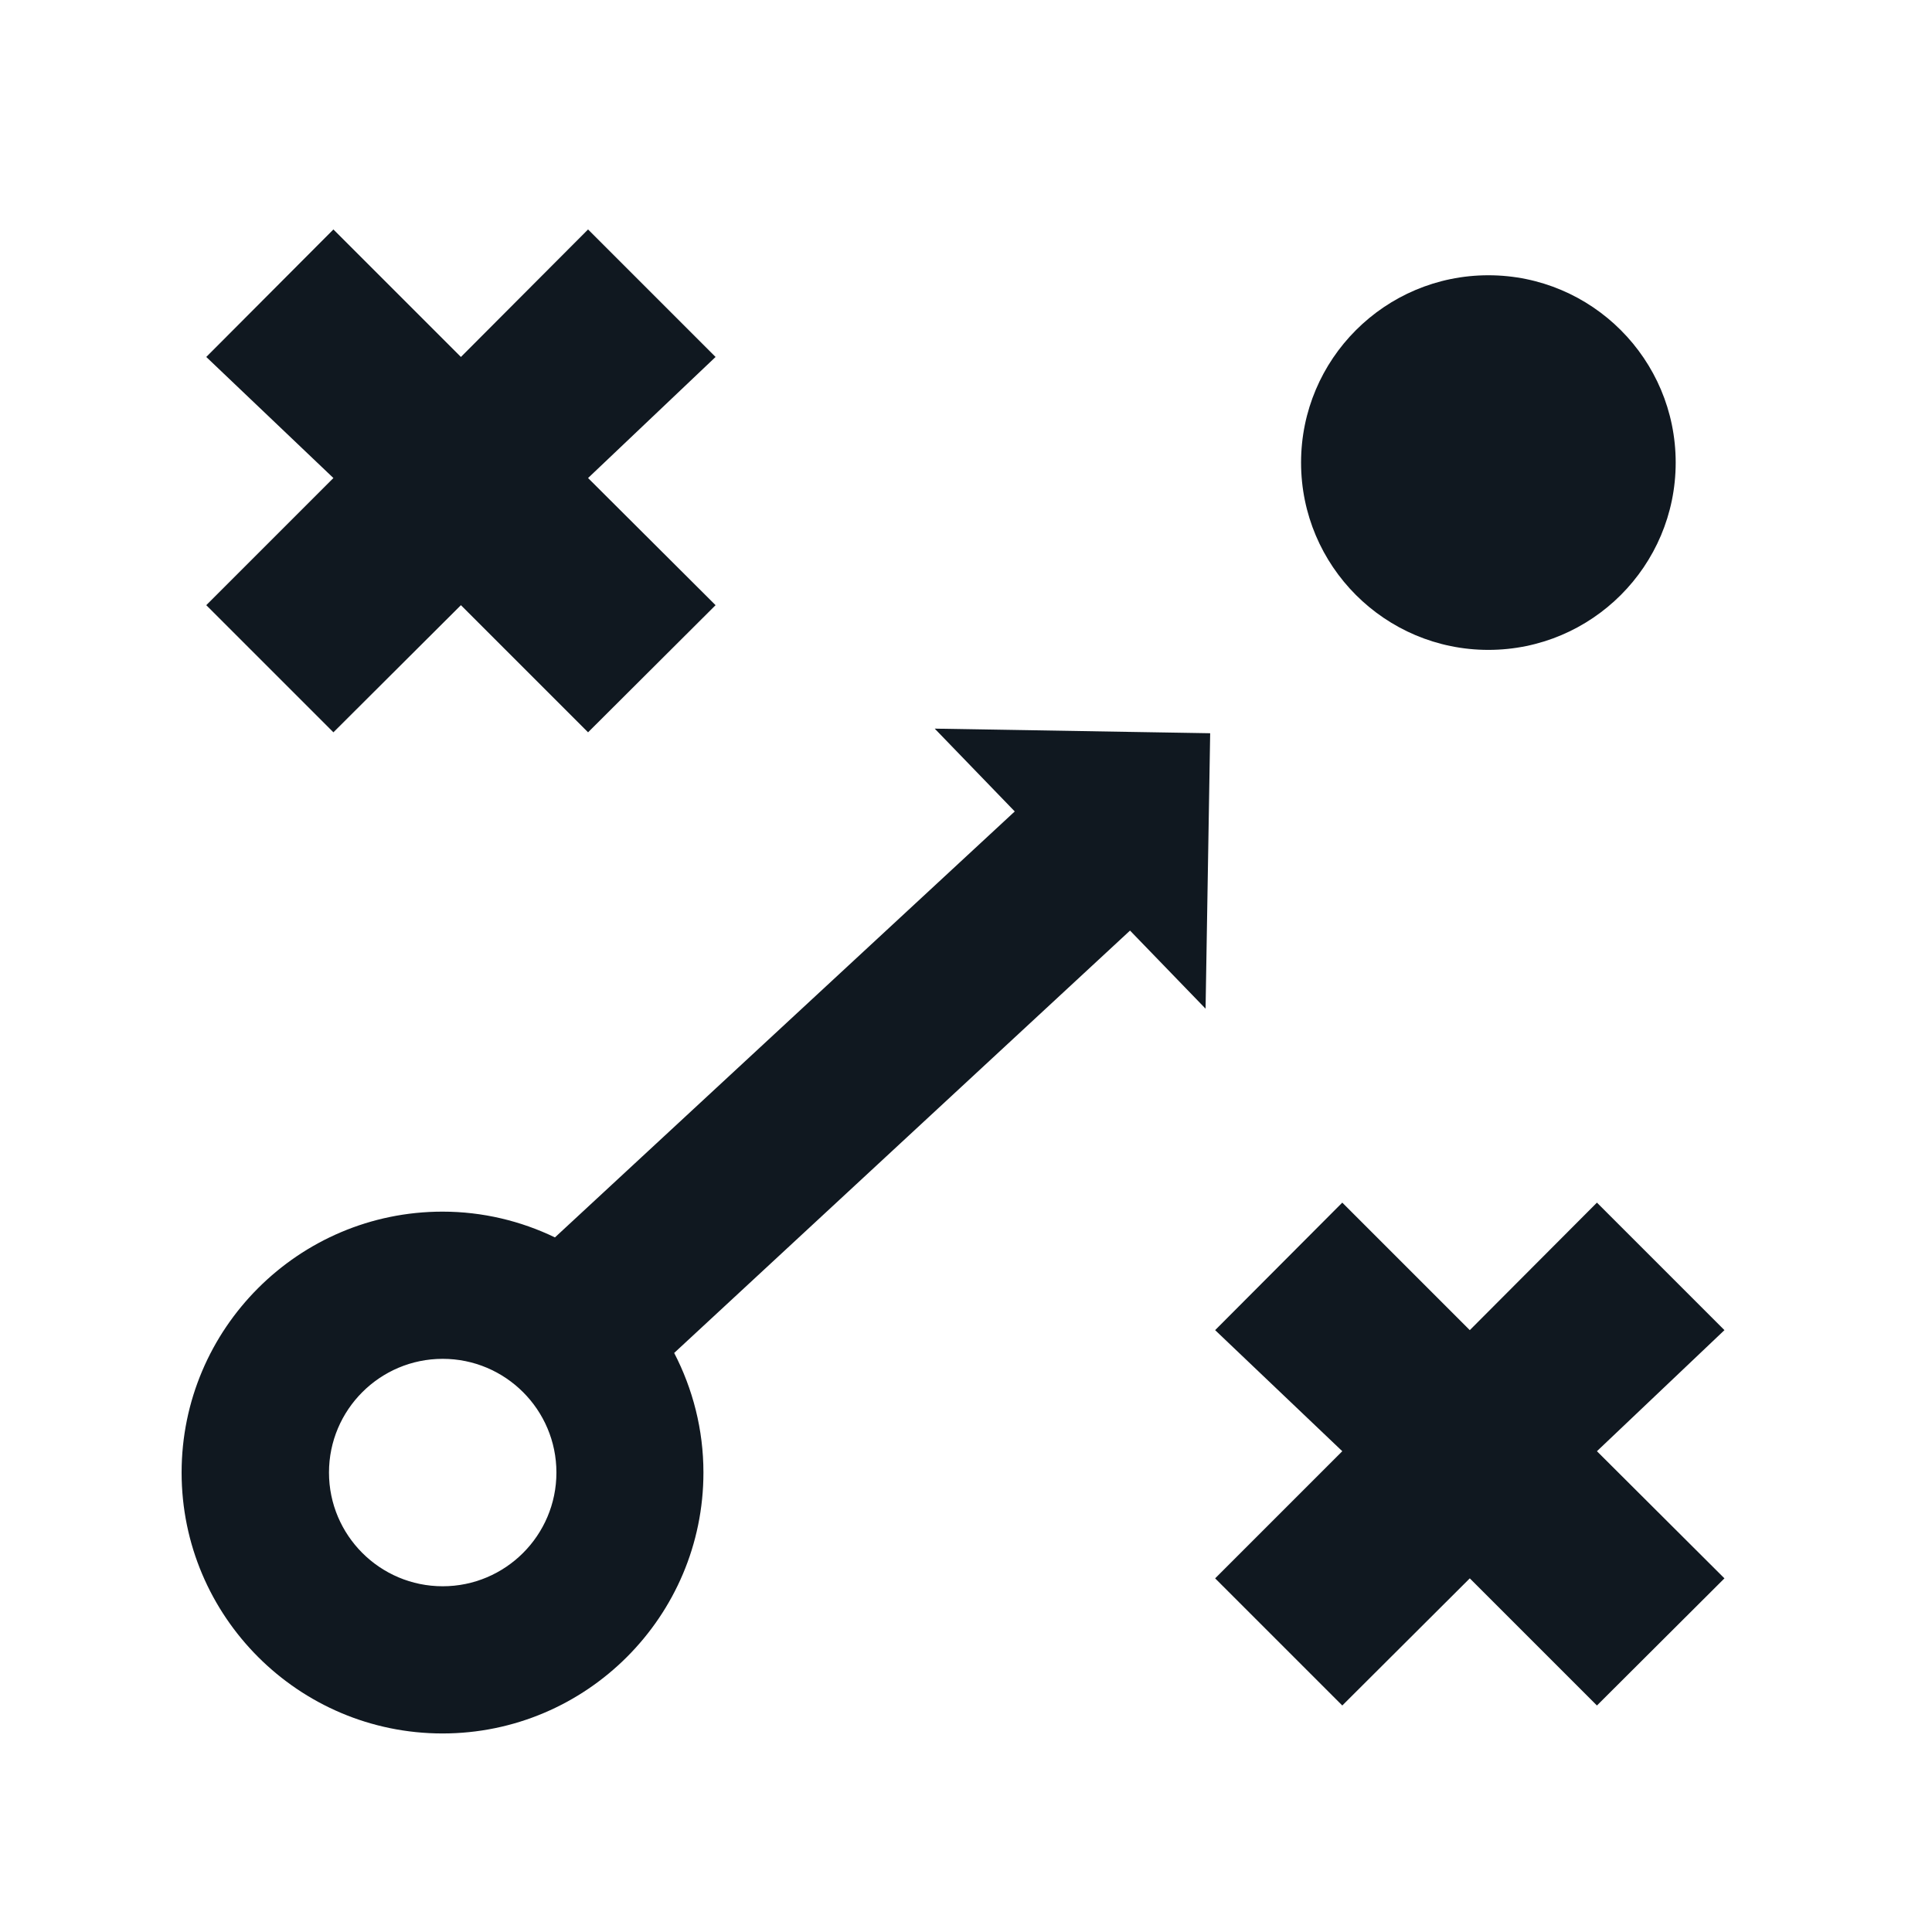
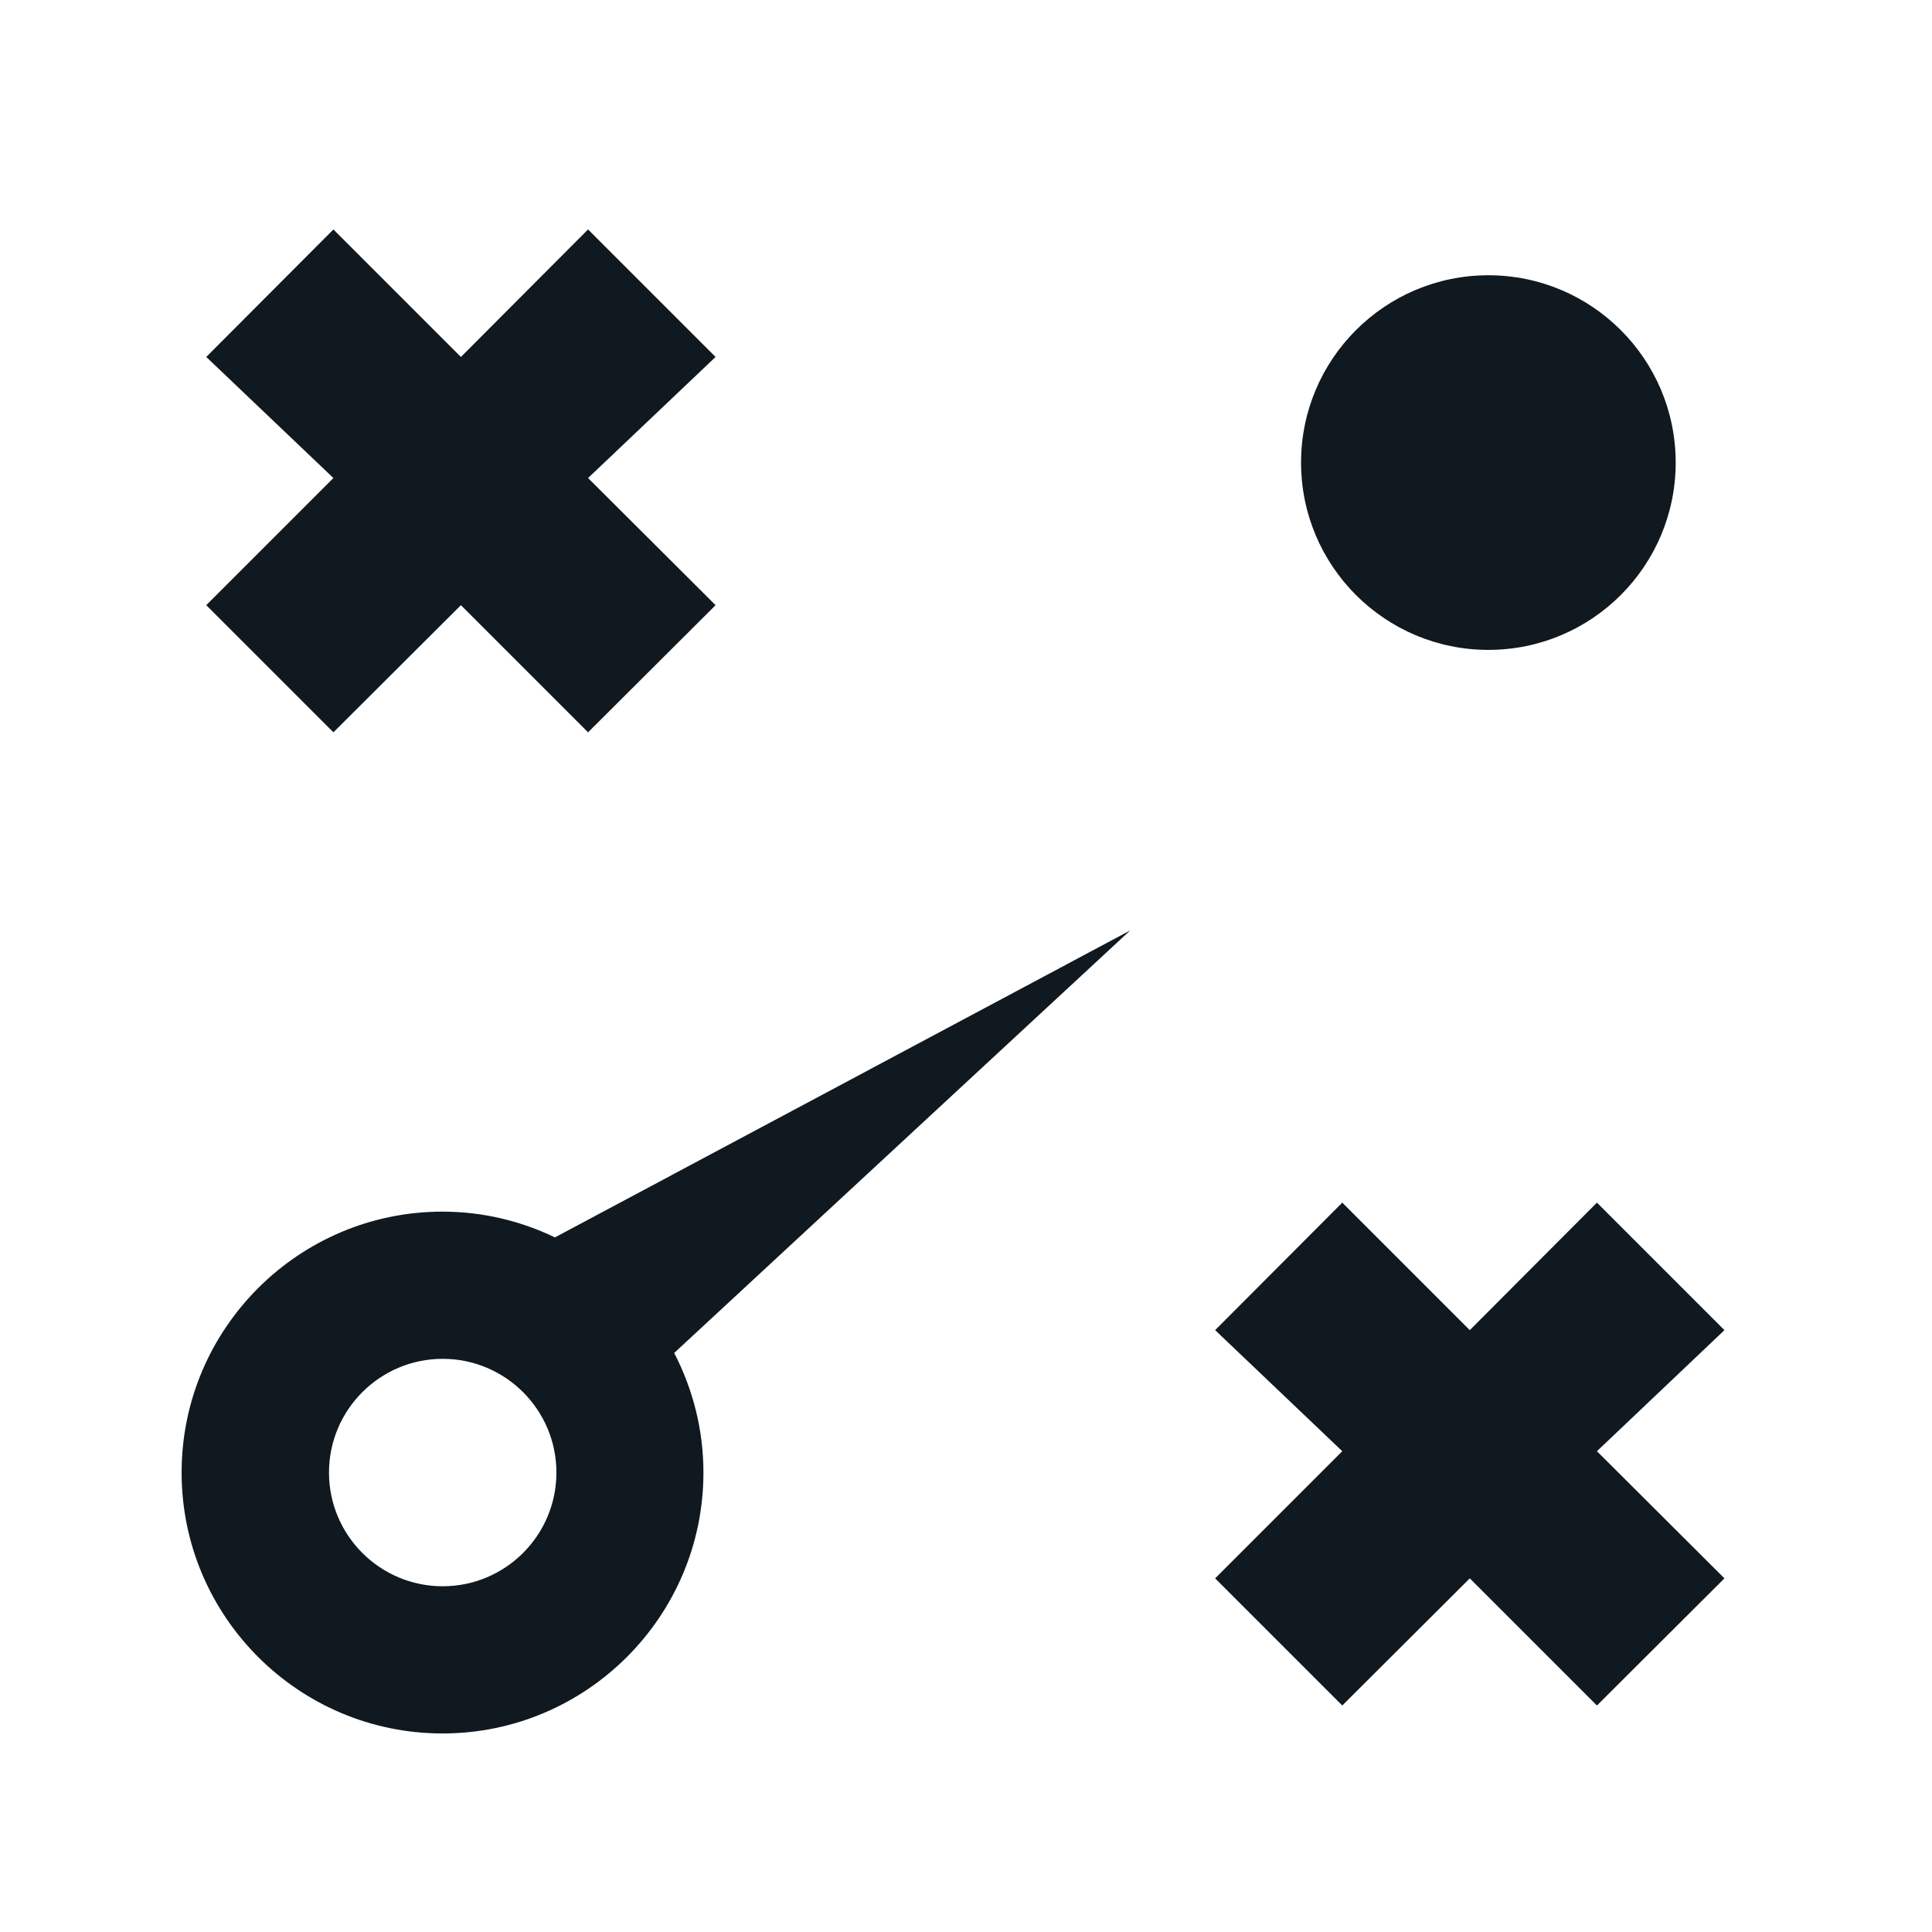
<svg xmlns="http://www.w3.org/2000/svg" id="Layer_1" data-name="Layer 1" viewBox="0 0 105 105">
  <defs>
    <style>
      .cls-1 {
        fill: #101820;
      }
    </style>
  </defs>
-   <path class="cls-1" d="m66.04,85.78l6.91-6.91-6.91-6.58,6.91-6.93,6.93,6.93,6.91-6.93,6.93,6.93-6.93,6.58,6.93,6.91-6.93,6.91-6.91-6.91-6.93,6.91-6.91-6.91ZM18.12,39.8l6.93-6.91,6.91,6.91,6.93-6.91-6.93-6.91,6.93-6.58-6.93-6.93-6.91,6.93-6.93-6.93-6.91,6.93,6.91,6.58-6.91,6.91,6.91,6.91Zm62.77-24.84c-5.62,0-10.18,4.56-10.18,10.18s4.56,10.18,10.18,10.18,10.18-4.56,10.18-10.18-4.56-10.18-10.18-10.18Zm-19.47,35.61l-24.78,22.96c1.01,1.95,1.59,4.16,1.59,6.5,0,7.82-6.36,14.18-14.18,14.18s-14.18-6.36-14.18-14.18,6.36-14.18,14.18-14.18c2.19,0,4.26.51,6.11,1.4l24.99-23.15-.02-.02-4.33-4.48,14.97.25-.25,14.97-4.12-4.26Zm-31.18,29.46c0-3.41-2.77-6.18-6.18-6.18s-6.18,2.77-6.18,6.18,2.77,6.18,6.18,6.18,6.18-2.77,6.18-6.18Z" />
+   <path class="cls-1" d="m66.04,85.78l6.91-6.91-6.91-6.58,6.91-6.93,6.93,6.93,6.91-6.93,6.93,6.93-6.93,6.58,6.93,6.91-6.93,6.91-6.91-6.91-6.93,6.91-6.91-6.91ZM18.12,39.8l6.93-6.91,6.91,6.91,6.93-6.91-6.93-6.91,6.93-6.58-6.93-6.93-6.91,6.93-6.93-6.93-6.91,6.93,6.91,6.58-6.91,6.91,6.91,6.91Zm62.77-24.84c-5.62,0-10.18,4.56-10.18,10.18s4.56,10.18,10.18,10.18,10.18-4.56,10.18-10.18-4.56-10.18-10.18-10.18Zm-19.47,35.61l-24.78,22.96c1.01,1.95,1.59,4.16,1.59,6.5,0,7.82-6.36,14.18-14.18,14.18s-14.18-6.36-14.18-14.18,6.36-14.18,14.18-14.18c2.19,0,4.26.51,6.11,1.4Zm-31.18,29.46c0-3.41-2.77-6.18-6.18-6.18s-6.18,2.77-6.18,6.18,2.77,6.18,6.18,6.18,6.18-2.77,6.18-6.18Z" />
</svg>